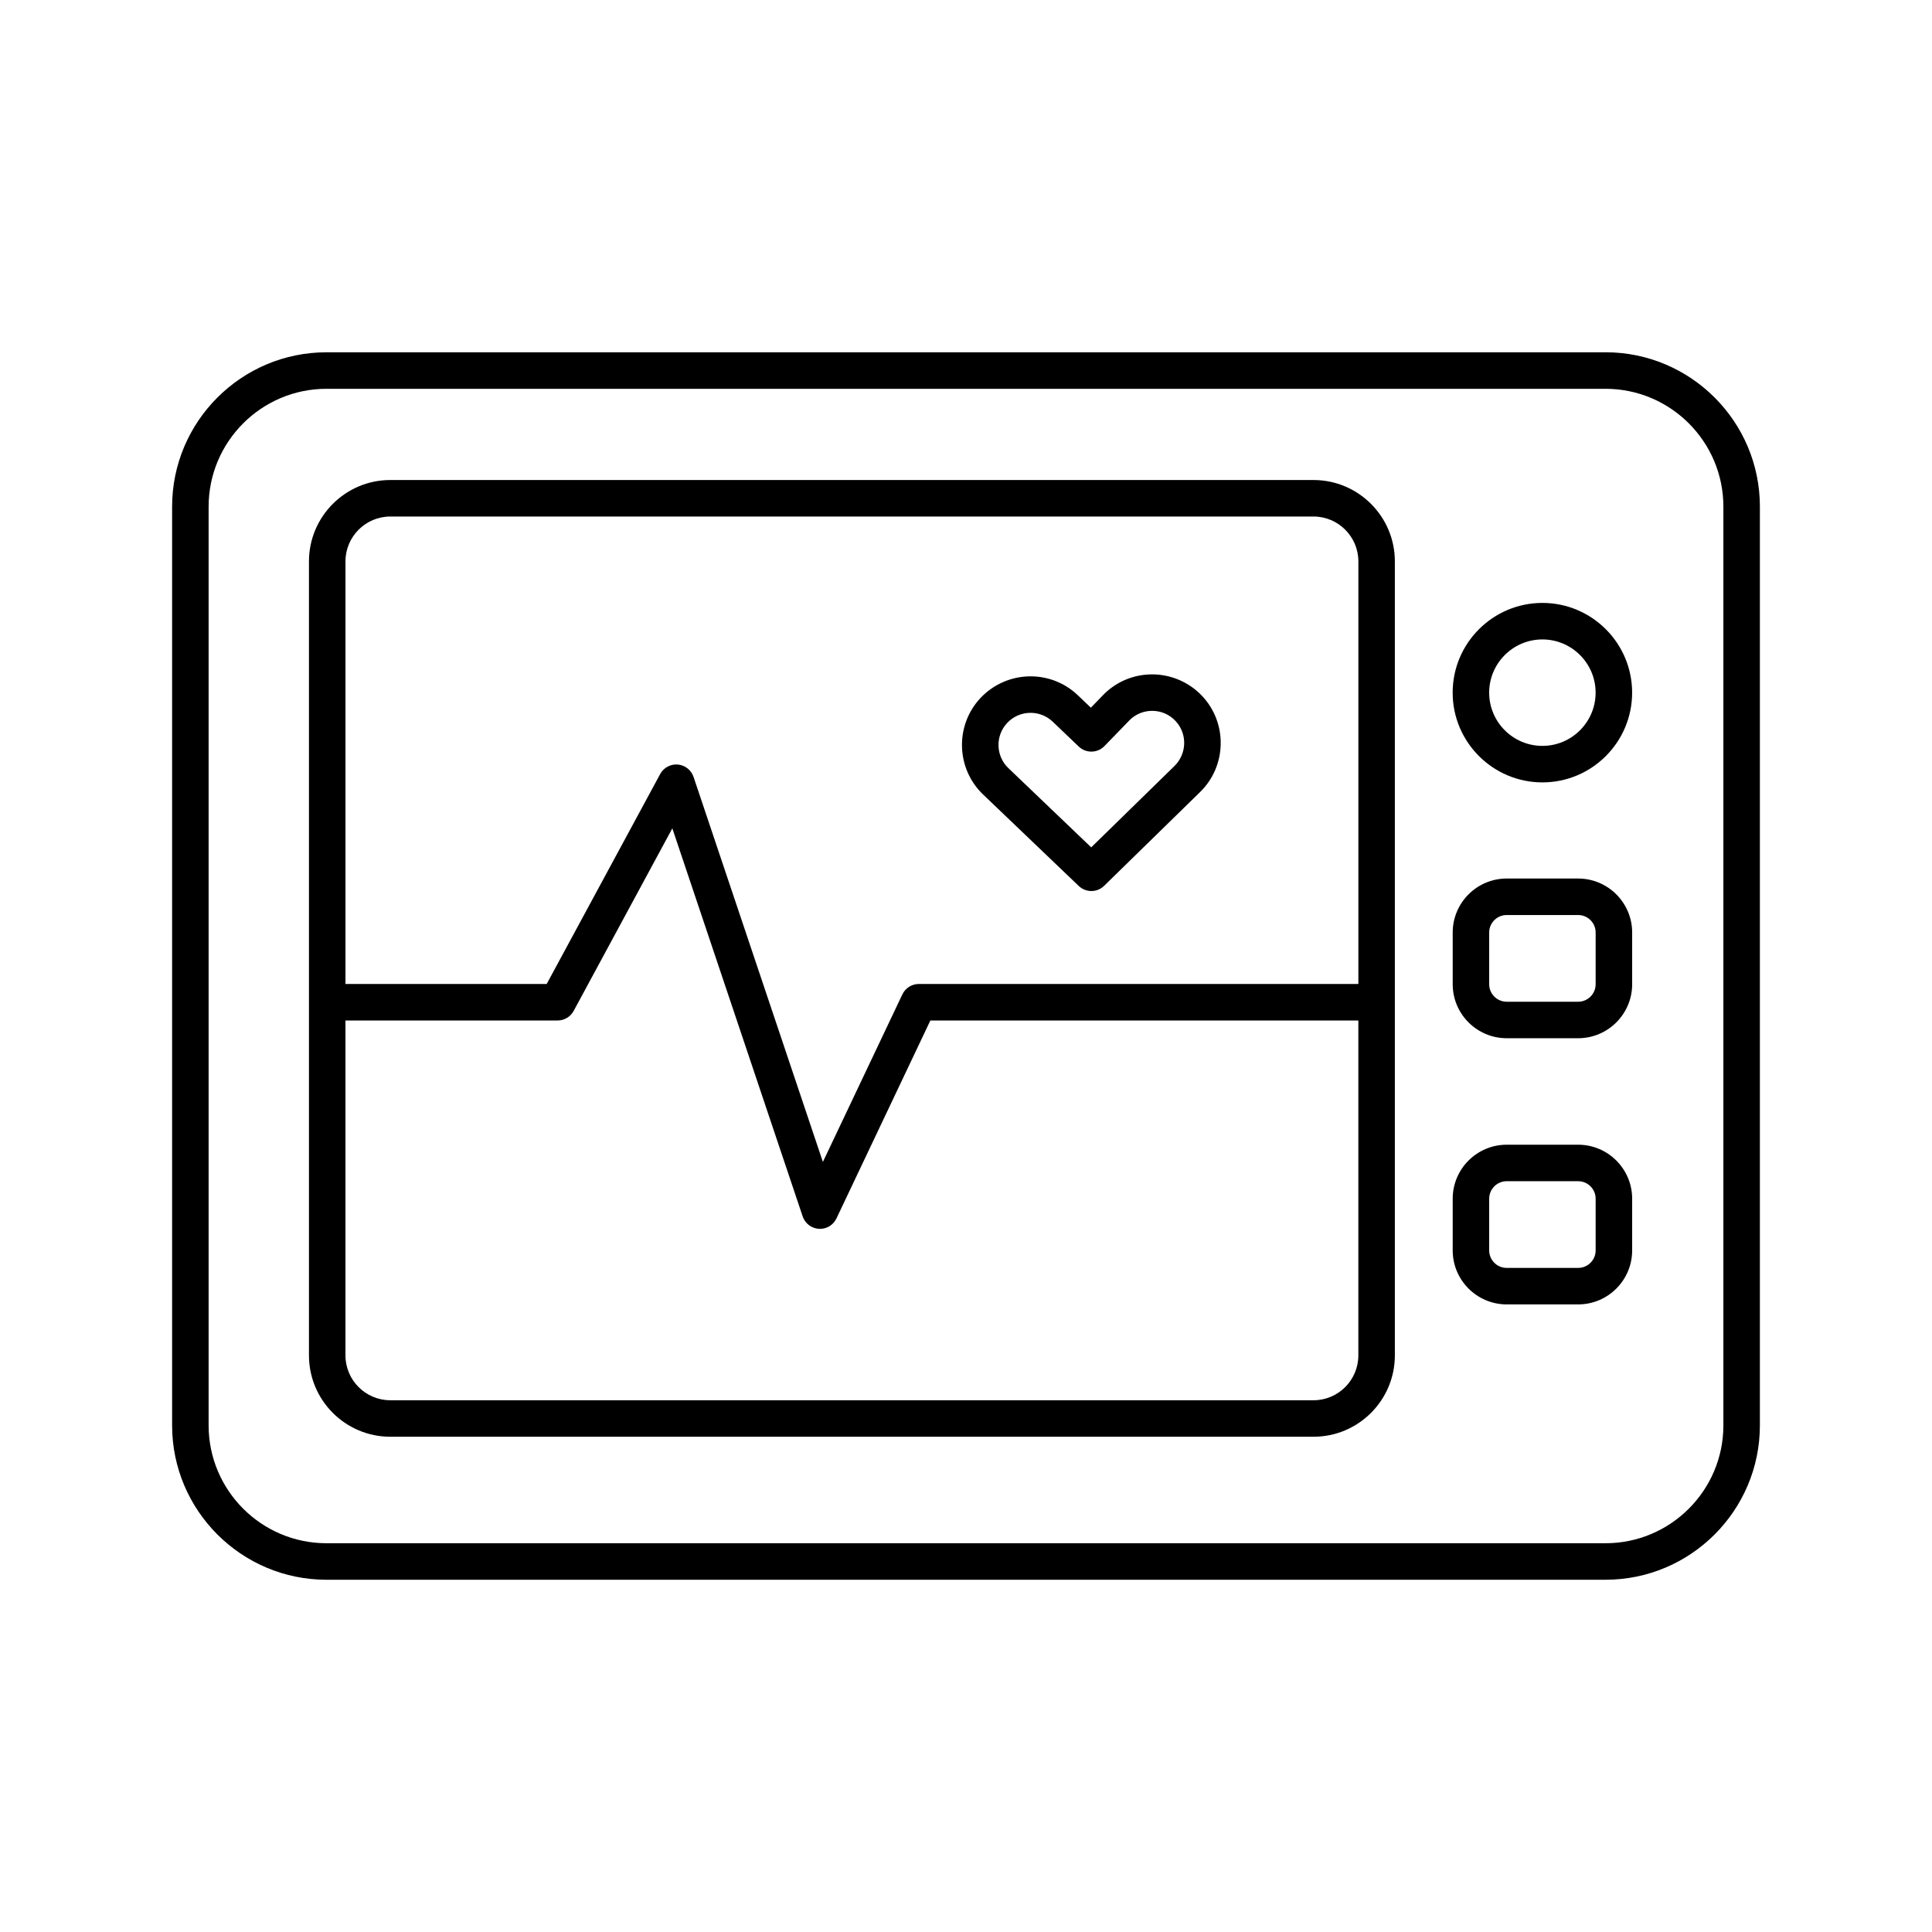
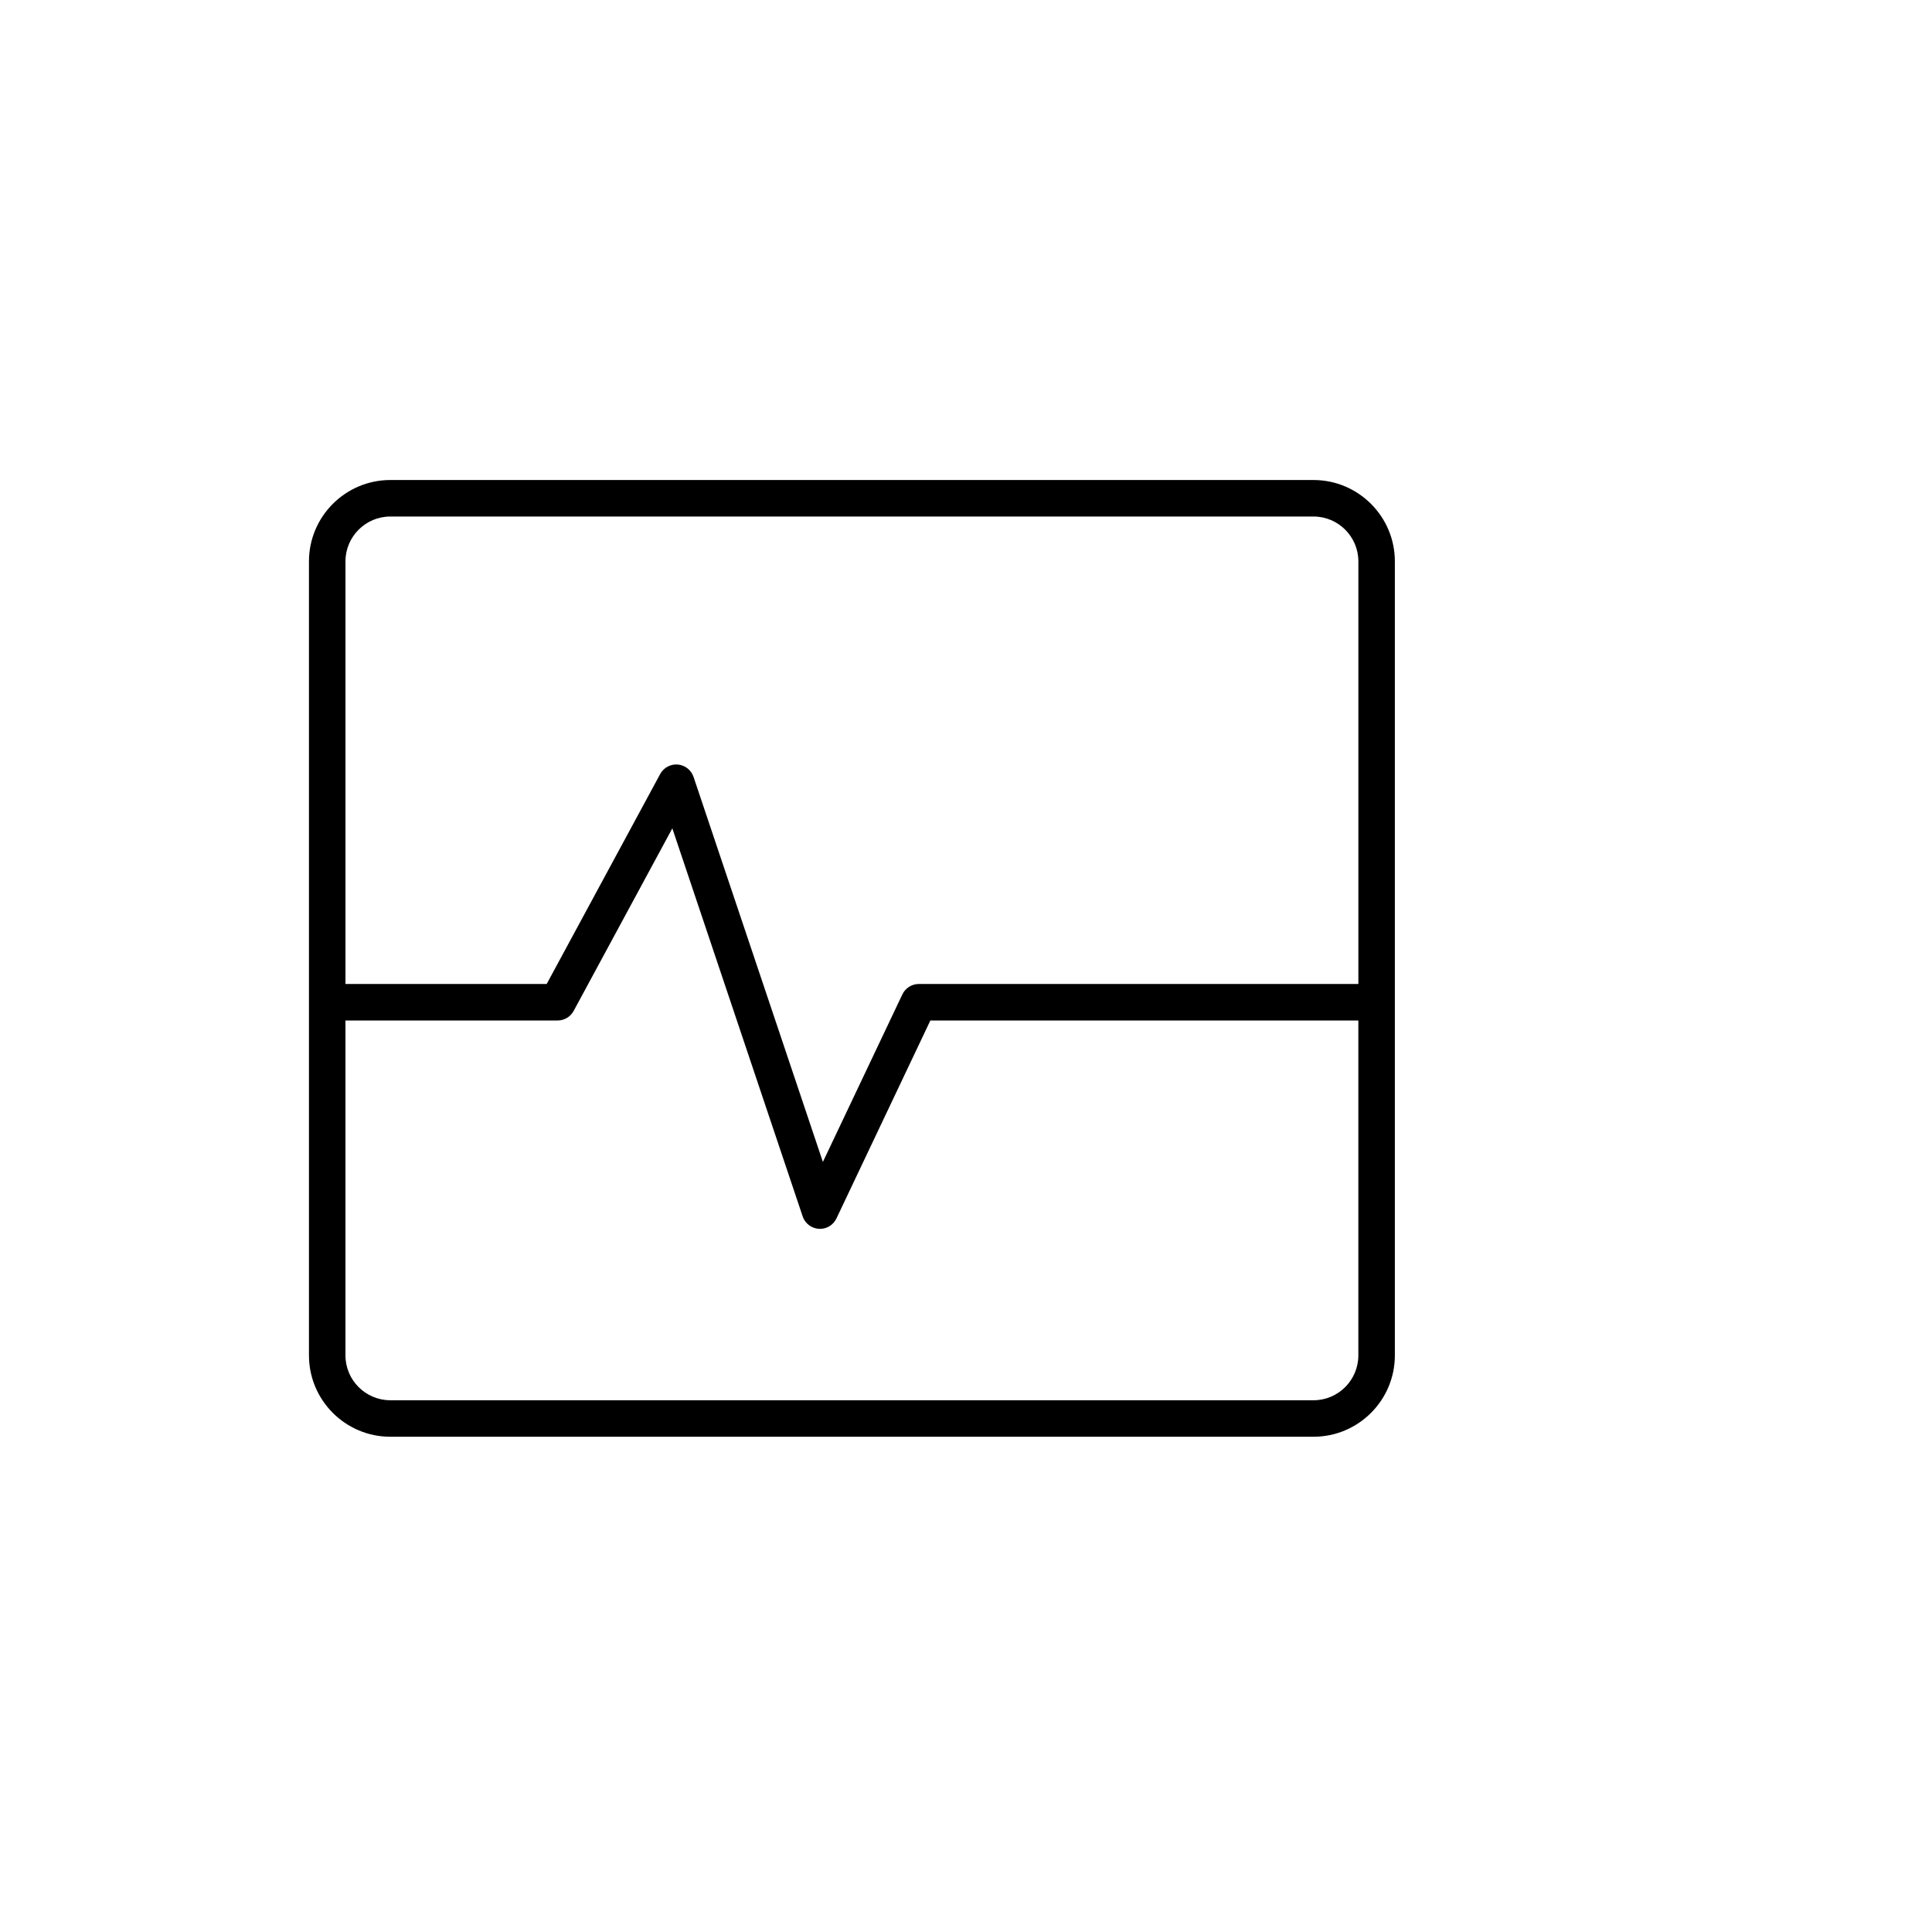
<svg xmlns="http://www.w3.org/2000/svg" fill="#000000" width="800px" height="800px" version="1.1" viewBox="144 144 512 512">
  <g>
-     <path d="m569.48 237.36h-338.96c-22.555 0-40.91 18.355-40.91 40.91v243.47c0 22.555 18.355 40.91 40.91 40.91h338.96c22.555 0 40.91-18.355 40.91-40.91v-243.48c0-22.555-18.355-40.906-40.91-40.906zm31.234 284.38c0 17.227-14.012 31.234-31.234 31.234h-338.96c-17.227 0-31.234-14.012-31.234-31.234v-243.47c0-17.227 14.012-31.234 31.234-31.234h338.96c17.227 0 31.234 14.012 31.234 31.234z" />
-     <path d="m552.75 303.78c-13.113 0-23.781 10.664-23.781 23.781 0 13.113 10.664 23.781 23.781 23.781 13.113 0 23.781-10.664 23.781-23.781 0-13.113-10.668-23.781-23.781-23.781zm0 37.887c-7.777 0-14.105-6.328-14.105-14.105s6.328-14.105 14.105-14.105 14.105 6.328 14.105 14.105-6.328 14.105-14.105 14.105z" />
-     <path d="m562.23 447.36h-18.941c-7.891 0-14.309 6.418-14.309 14.309v13.703c0 7.891 6.418 14.309 14.309 14.309h18.941c7.891 0 14.309-6.418 14.309-14.309v-13.703c0-7.891-6.422-14.309-14.309-14.309zm4.633 28.012c0 2.555-2.082 4.637-4.637 4.637h-18.941c-2.555 0-4.637-2.082-4.637-4.637v-13.703c0-2.555 2.082-4.637 4.637-4.637h18.941c2.555 0 4.637 2.082 4.637 4.637z" />
-     <path d="m562.23 376.82h-18.941c-7.891 0-14.309 6.418-14.309 14.309v13.703c0 7.891 6.418 14.309 14.309 14.309h18.941c7.891 0 14.309-6.418 14.309-14.309v-13.703c0-7.891-6.422-14.309-14.309-14.309zm4.633 28.012c0 2.555-2.082 4.637-4.637 4.637h-18.941c-2.555 0-4.637-2.082-4.637-4.637v-13.703c0-2.555 2.082-4.637 4.637-4.637h18.941c2.555 0 4.637 2.082 4.637 4.637z" />
-     <path d="m429.88 378.79c0.938 0.898 2.141 1.34 3.344 1.34 1.219 0 2.445-0.457 3.379-1.375l25.301-24.727c7.211-6.898 7.492-18.398 0.625-25.641-3.414-3.602-8.227-5.672-13.195-5.672-4.695 0-9.148 1.785-12.551 5.027-0.047 0.039-0.086 0.086-0.133 0.133l-3.562 3.668-3.438-3.281c-3.394-3.246-7.856-5.027-12.551-5.027-4.969 0-9.777 2.066-13.195 5.672-6.863 7.238-6.586 18.742 0.625 25.641zm-18.941-43.227c1.621-1.715 3.812-2.656 6.172-2.656 2.195 0 4.277 0.836 5.871 2.352l6.902 6.59c1.918 1.832 4.957 1.773 6.805-0.133l6.832-7.039c1.582-1.48 3.641-2.297 5.809-2.297 2.359 0 4.551 0.941 6.172 2.656 3.211 3.387 3.078 8.766-0.328 12.031l-21.992 21.492-21.961-21.008c-3.367-3.223-3.496-8.602-0.281-11.988z" />
    <path d="m492.09 271.21h-244.65c-11.891 0-21.562 9.672-21.562 21.562v210.42c0 11.891 9.672 21.562 21.562 21.562h244.65c11.891 0 21.562-9.672 21.562-21.562v-210.42c0-11.891-9.672-21.562-21.562-21.562zm-244.65 9.672h244.65c6.555 0 11.891 5.336 11.891 11.891v111.99h-116.48c-1.867 0-3.566 1.078-4.367 2.766l-21.059 44.391-34.277-102.03c-0.613-1.824-2.254-3.113-4.172-3.281-1.914-0.168-3.754 0.828-4.672 2.519l-30.074 55.637h-53.328v-111.99c0-6.555 5.336-11.891 11.891-11.891zm244.65 234.2h-244.65c-6.555 0-11.891-5.336-11.891-11.891v-88.75h56.219c1.777 0 3.41-0.973 4.258-2.539l26.148-48.379 34.543 102.84c0.629 1.867 2.328 3.168 4.297 3.289 0.098 0.004 0.191 0.012 0.289 0.012 1.859 0 3.562-1.066 4.367-2.766l24.887-52.457h113.42v88.75c0 6.562-5.336 11.895-11.891 11.895z" />
  </g>
</svg>